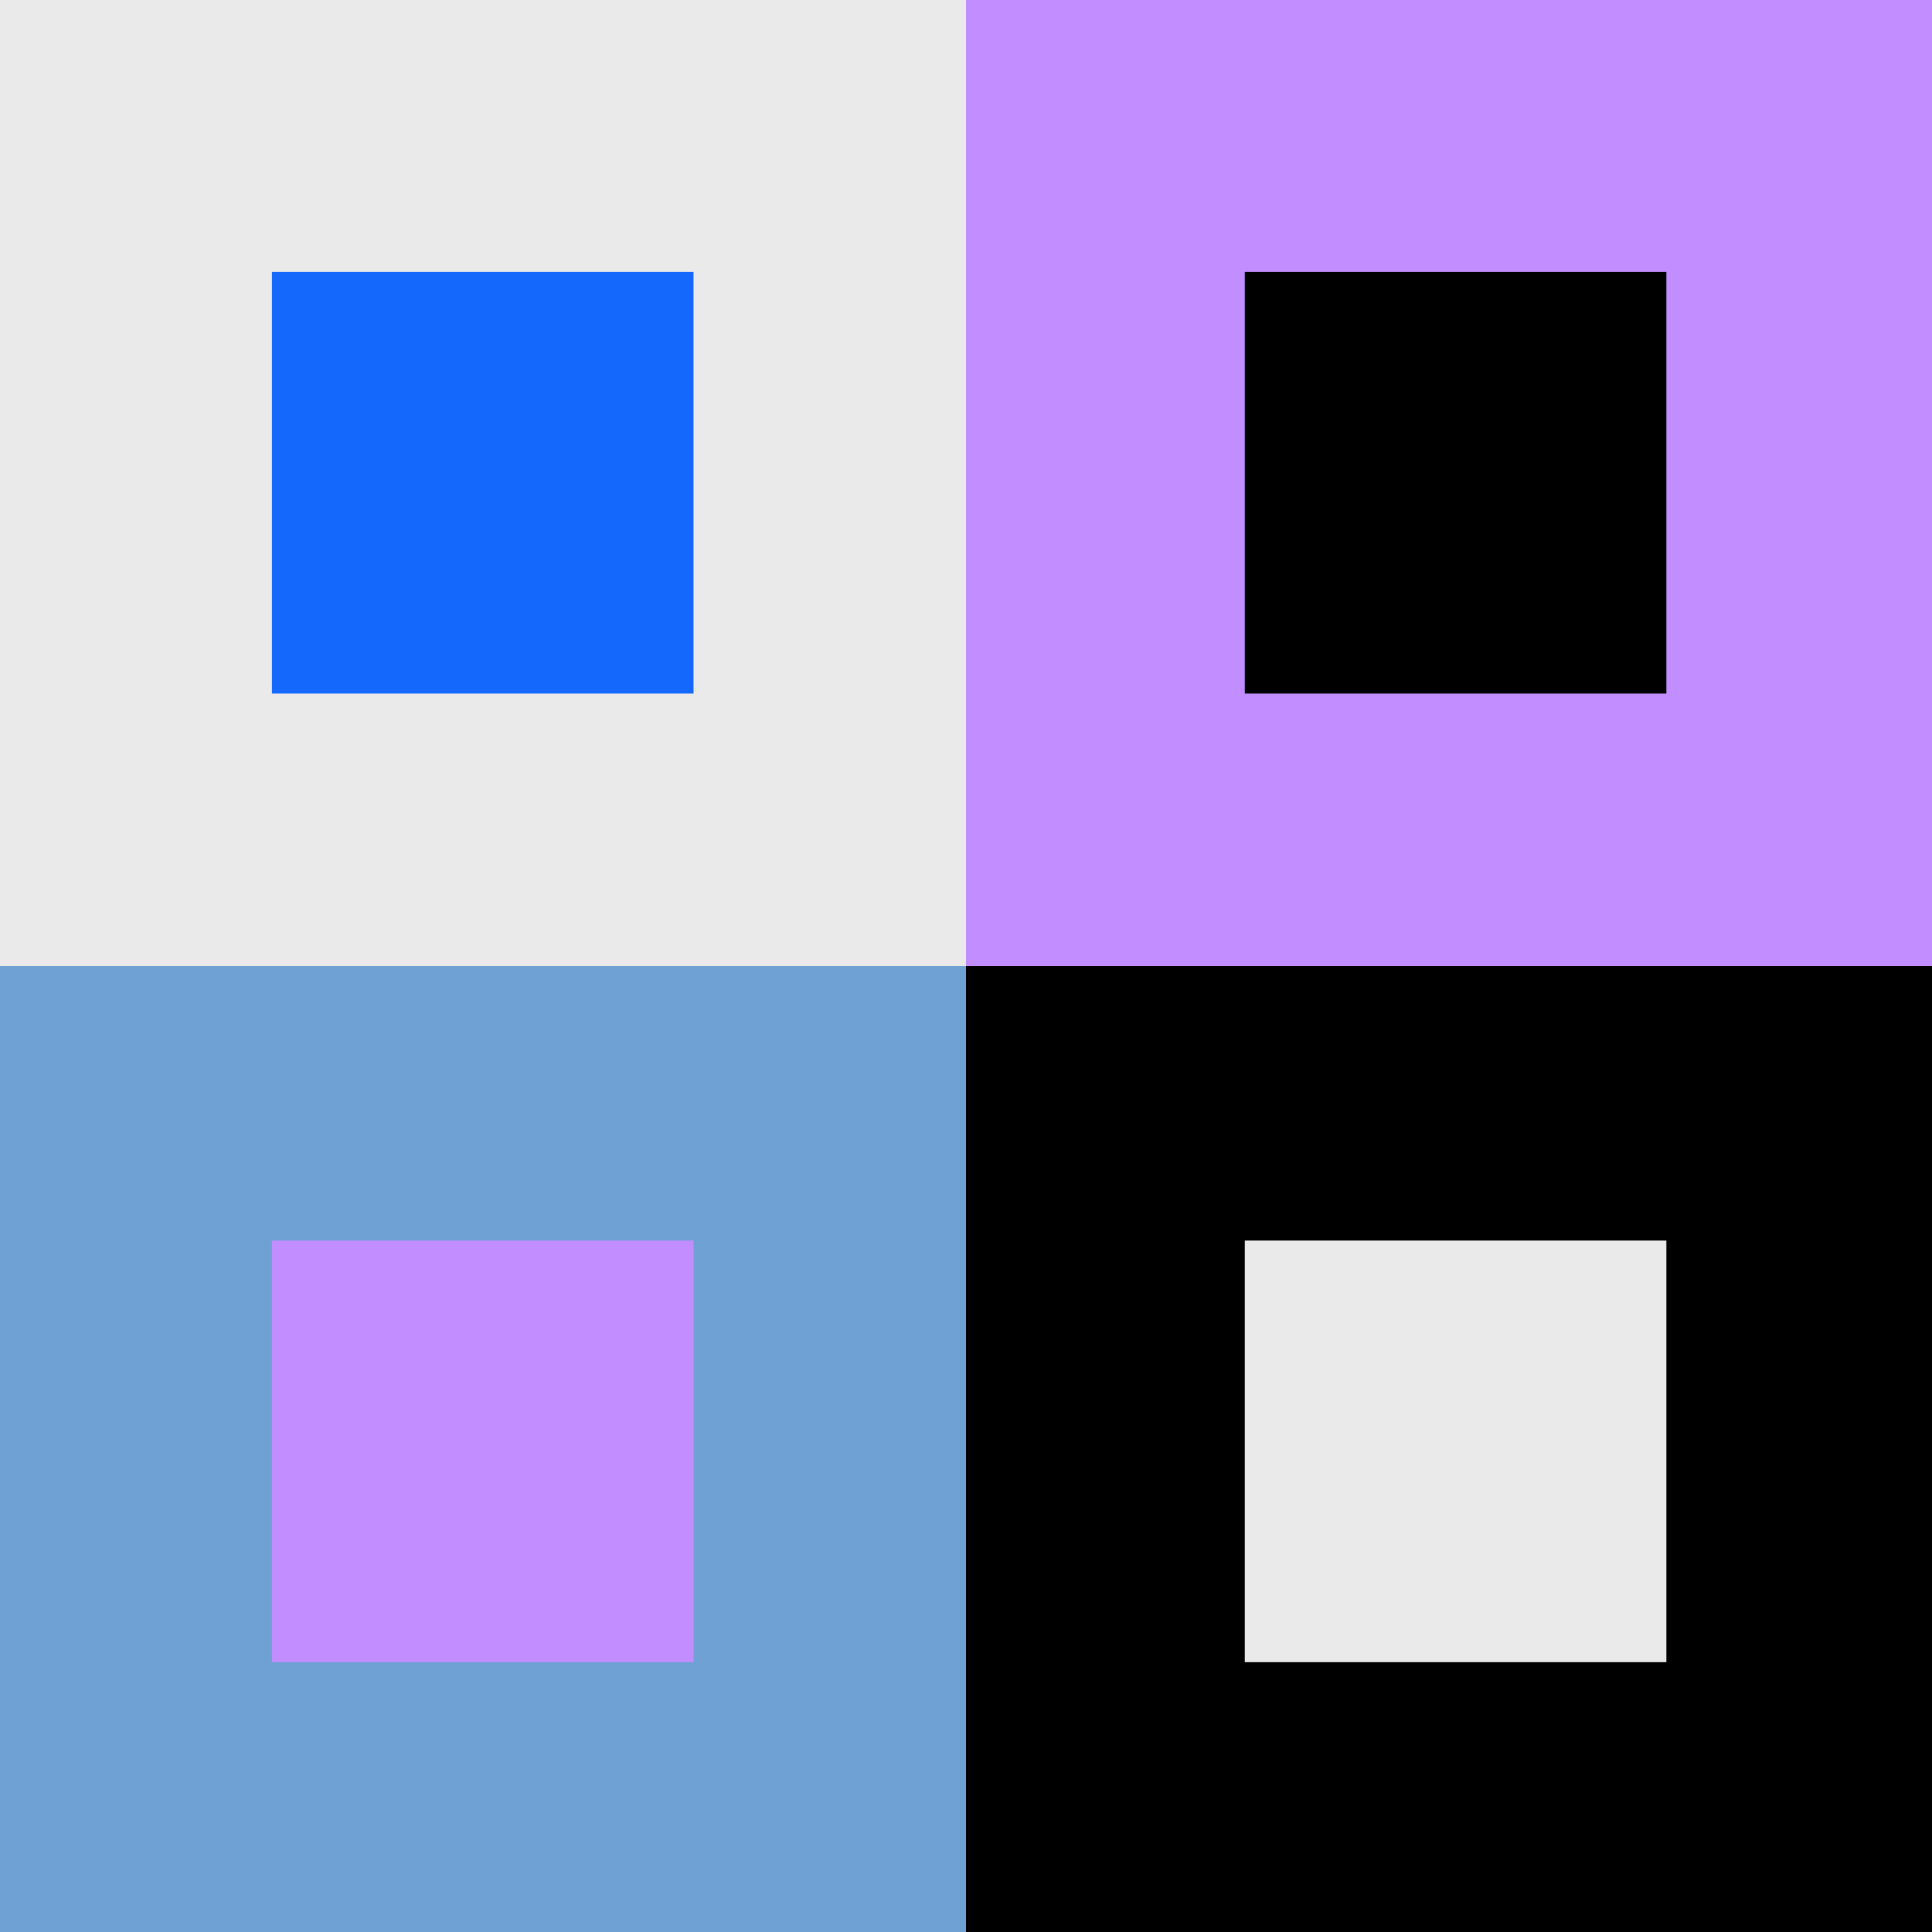
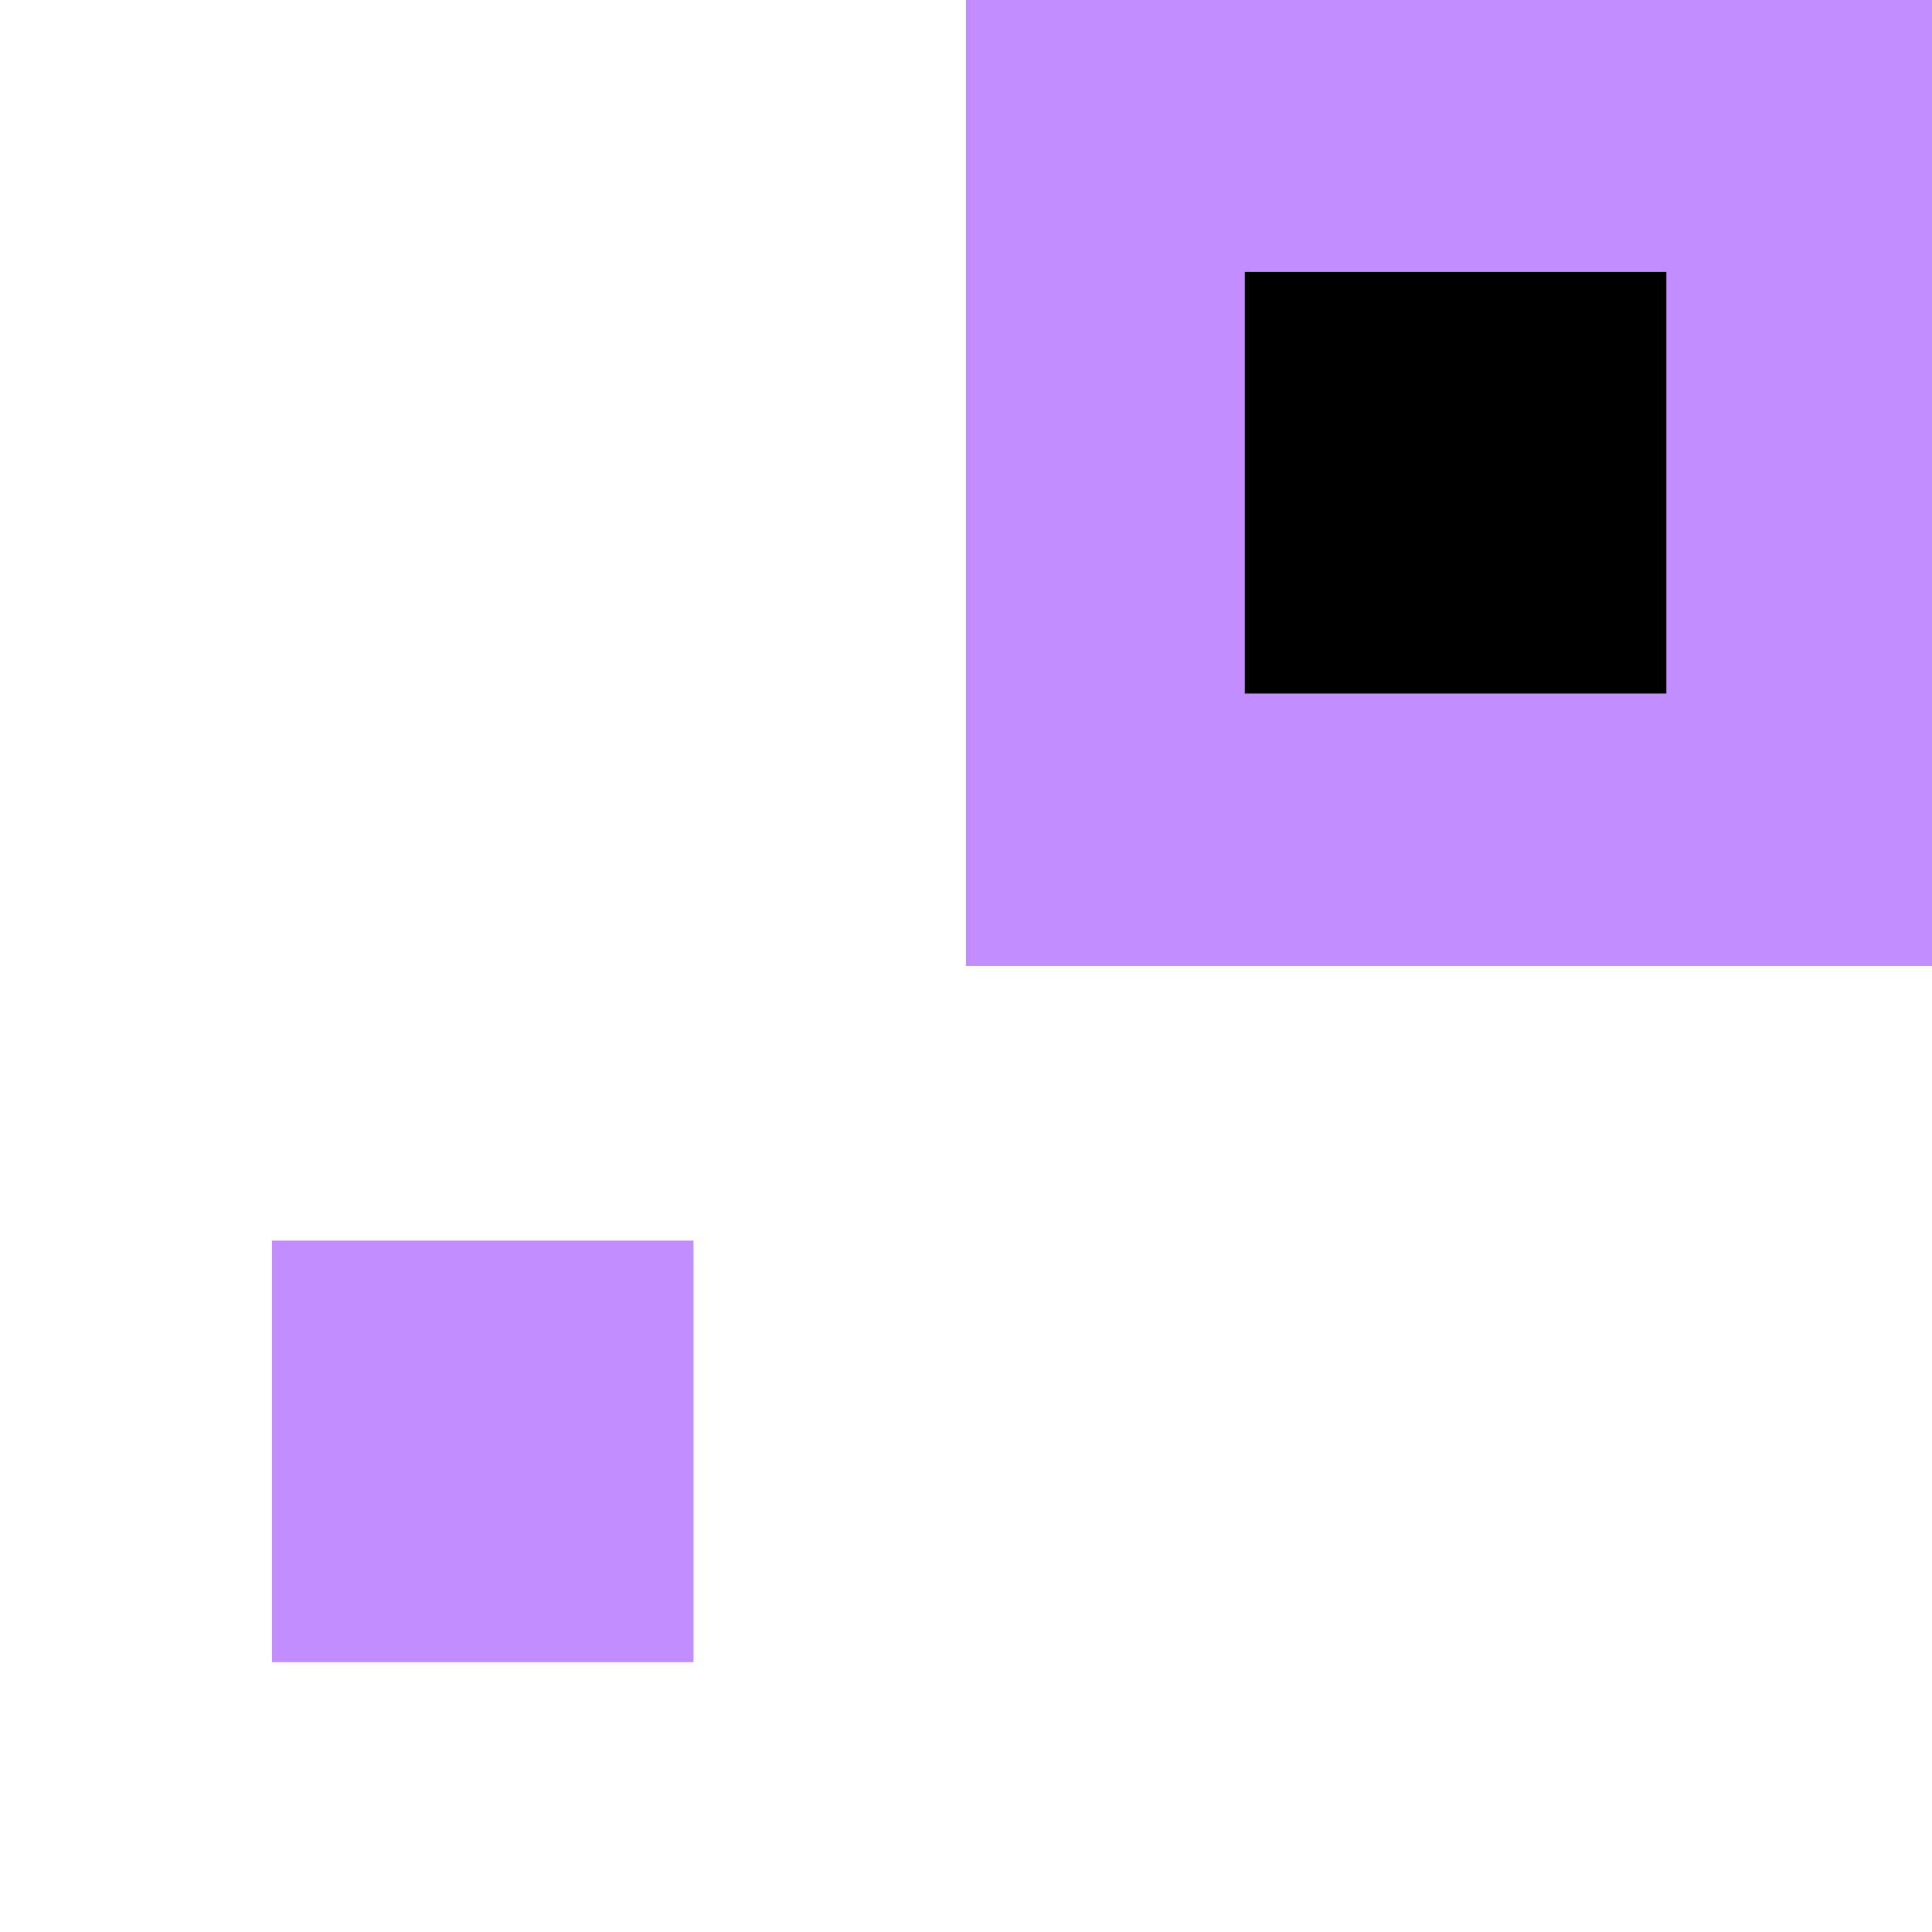
<svg xmlns="http://www.w3.org/2000/svg" id="Livello_2" data-name="Livello 2" viewBox="0 0 36.66 36.66">
  <defs>
    <style>      .cls-1 {        fill: #6fa1d4;      }      .cls-1, .cls-2, .cls-3, .cls-4, .cls-5, .cls-6 {        stroke-width: 0px;      }      .cls-2 {        fill: #eaeaea;      }      .cls-3 {        fill: #1468fb;      }      .cls-4 {        fill: #000;      }      .cls-5 {        fill: #eaeaea;      }      .cls-6 {        fill: #c28eff;      }    </style>
  </defs>
  <g id="lev_1" data-name="lev 1">
    <g>
-       <rect class="cls-2" width="18.33" height="18.33" />
      <rect class="cls-6" x="18.33" width="18.33" height="18.33" />
-       <rect class="cls-1" y="18.33" width="18.33" height="18.33" />
-       <rect class="cls-4" x="18.33" y="18.33" width="18.33" height="18.33" />
-       <rect class="cls-3" x="5.16" y="5.16" width="8" height="8" />
      <rect class="cls-4" x="23.62" y="5.16" width="8" height="8" />
      <rect class="cls-6" x="5.16" y="23.54" width="8" height="8" />
-       <rect class="cls-5" x="23.62" y="23.54" width="8" height="8" />
    </g>
  </g>
</svg>